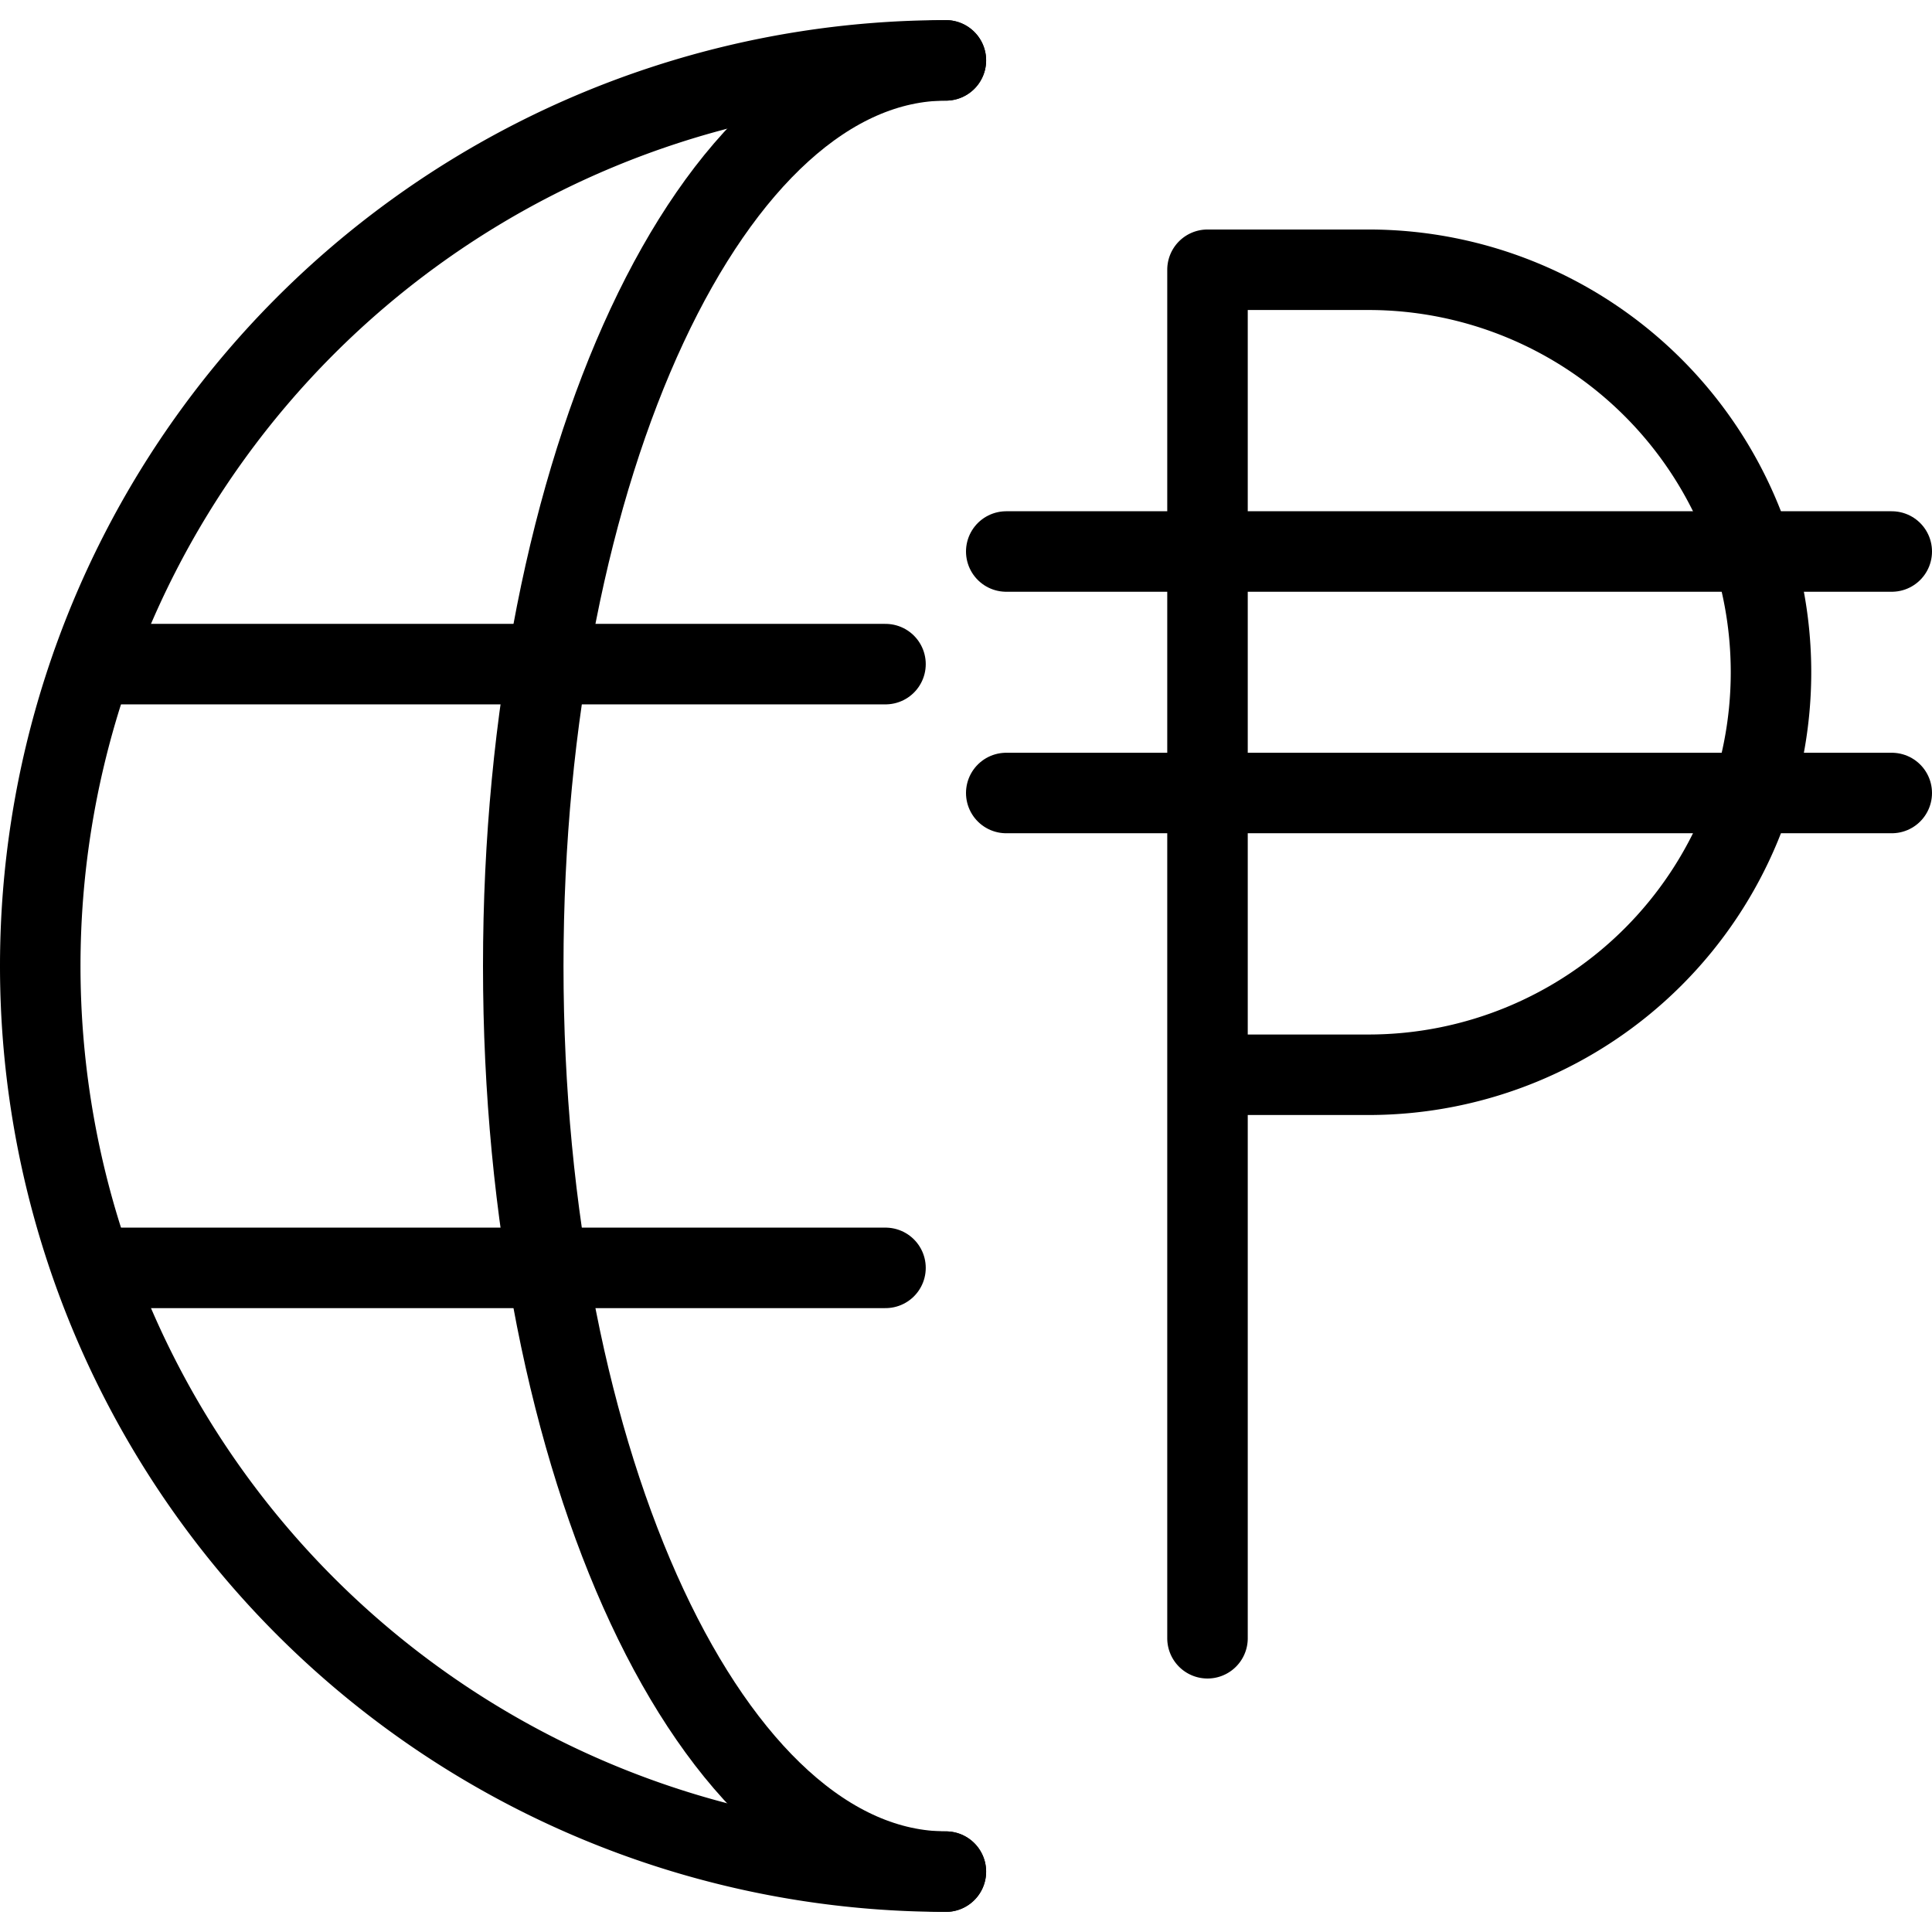
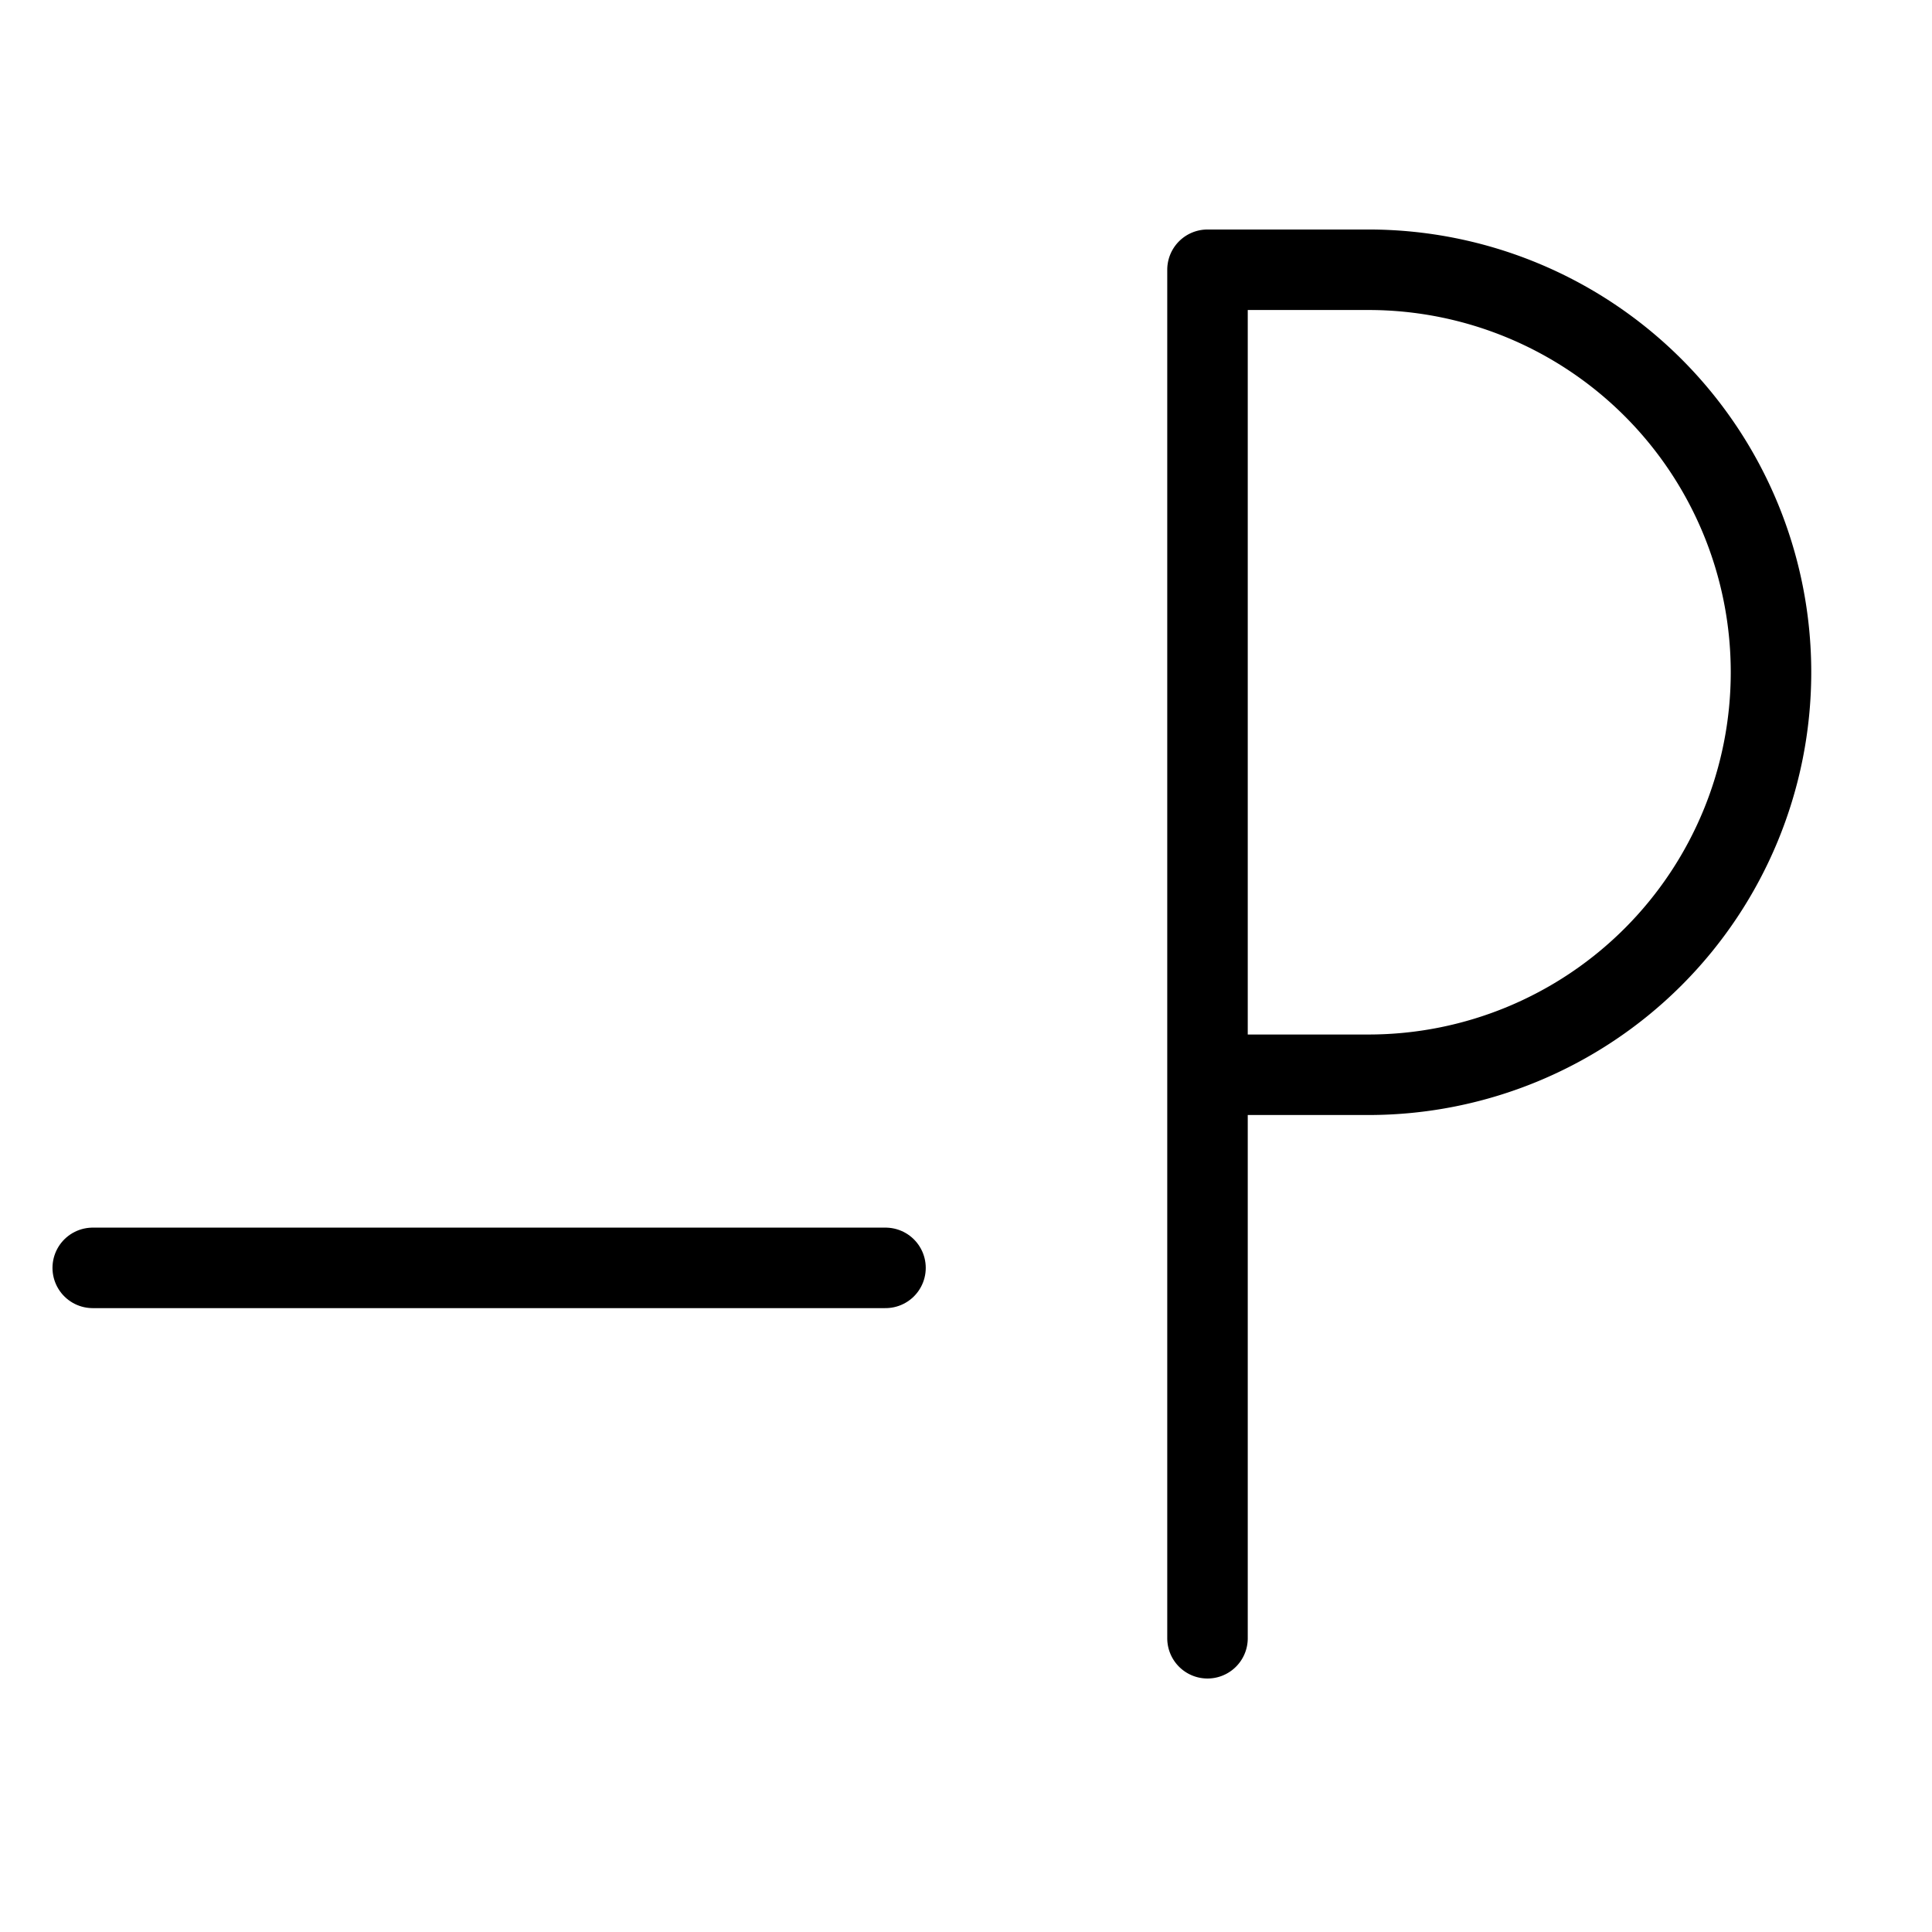
<svg xmlns="http://www.w3.org/2000/svg" viewBox="0 0 24 24">
  <g transform="matrix(1,0,0,1,0,0)">
    <defs>
      <style>.a{fill:none;stroke:#000000;stroke-linecap:round;stroke-linejoin:round;}</style>
    </defs>
-     <path class="a" d="M11.75,23.25a11.25,11.25,0,0,1,0-22.5" />
-     <line class="a" x1="1.148" y1="8.25" x2="11" y2="8.25" />
    <line class="a" x1="1.152" y1="15.75" x2="11" y2="15.75" />
-     <path class="a" d="M11.75,23.25c-2.9,0-5.25-5.037-5.25-11.25S8.851.75,11.75.75" />
-     <line class="a" x1="12.5" y1="9.851" x2="23.5" y2="9.851" />
-     <line class="a" x1="12.5" y1="6.851" x2="23.5" y2="6.851" />
    <path class="a" d="M15,20.351v-17h2a5,5,0,0,1,0,10H15" />
  </g>
</svg>